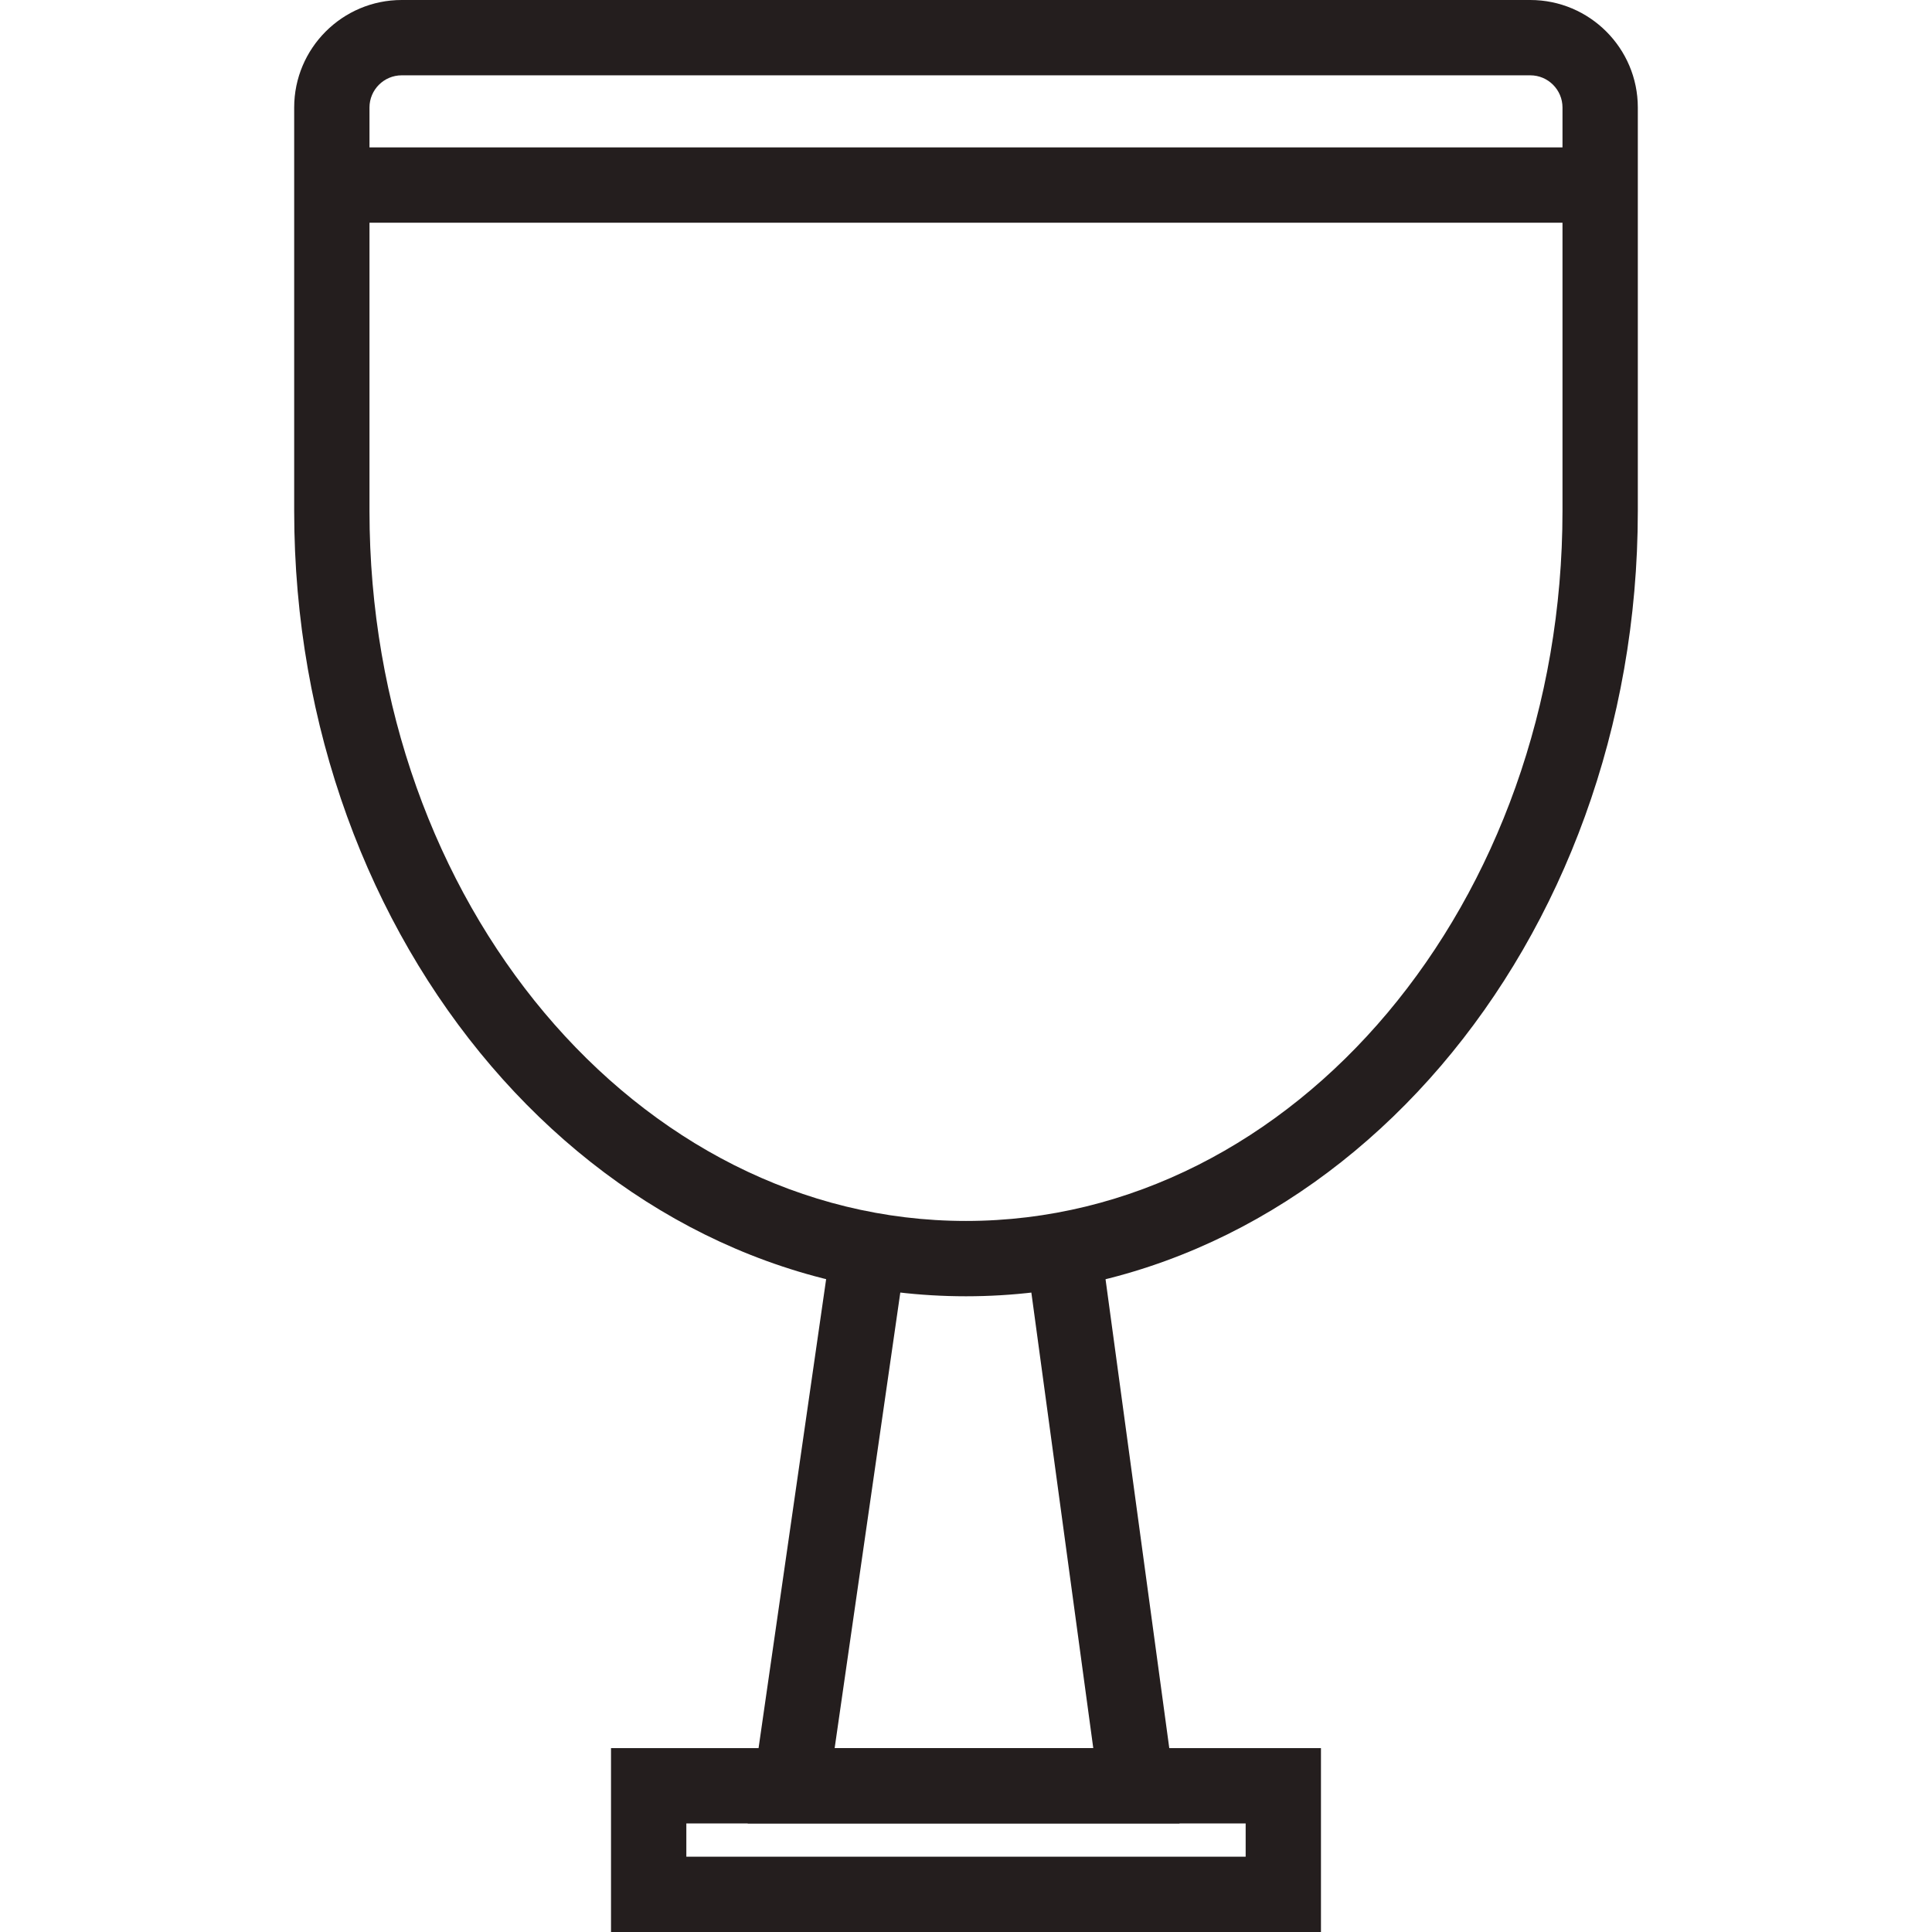
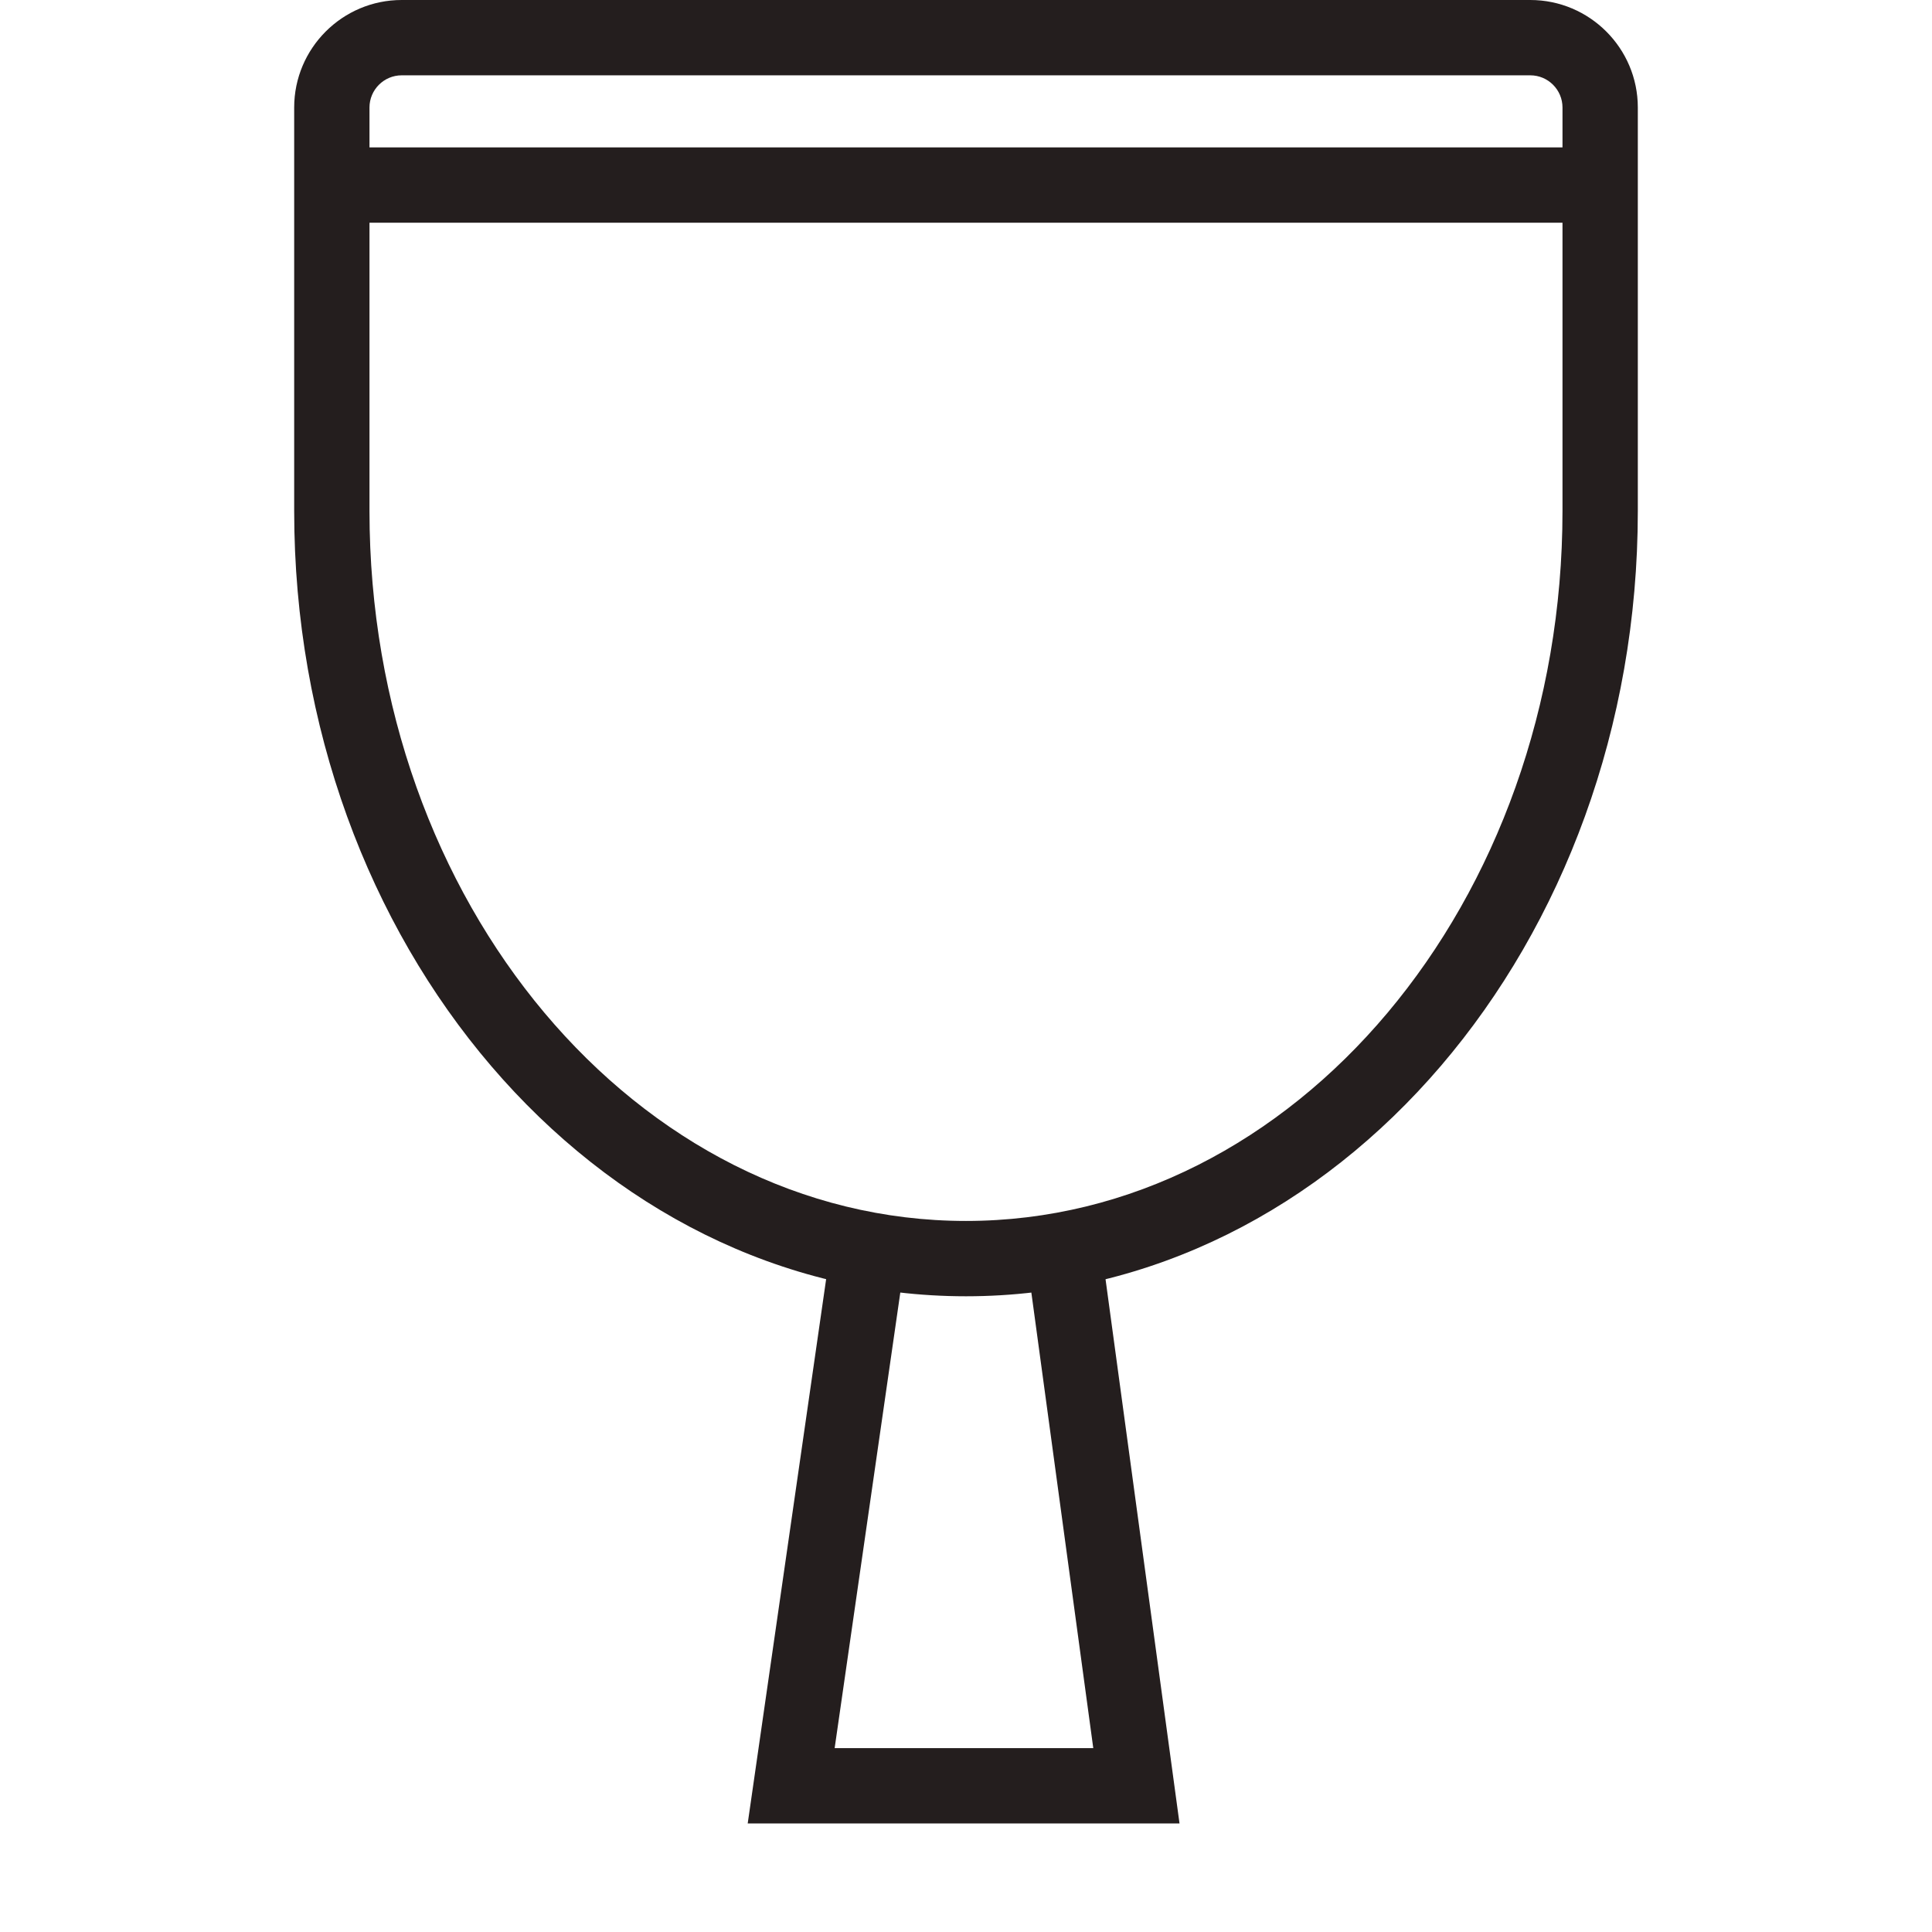
<svg xmlns="http://www.w3.org/2000/svg" style="isolation:isolate" viewBox="0 0 512 512" width="512pt" height="512pt">
  <defs>
    <clipPath id="_clipPath_rpjgcsLqIhffbkg3WwNuprG7AN3GIKfT">
      <rect width="512" height="512" />
    </clipPath>
  </defs>
  <g clip-path="url(#_clipPath_rpjgcsLqIhffbkg3WwNuprG7AN3GIKfT)">
    <g>
      <path d=" M 106.446 19.962 C 101.747 19.962 97.917 23.792 97.917 28.491 L 97.917 135.396 C 97.917 239.148 168.834 323.564 255.994 323.564 C 343.16 323.564 414.077 239.148 414.077 135.396 L 414.077 28.491 C 414.077 23.792 410.253 19.962 405.548 19.962 L 106.446 19.962 Z M 255.994 343.527 C 157.822 343.527 77.961 250.165 77.961 135.396 L 77.961 28.491 C 77.961 12.78 90.742 0 106.446 0 L 405.548 0 C 421.252 0 434.039 12.78 434.039 28.491 L 434.039 135.396 C 434.039 250.165 354.166 343.527 255.994 343.527 Z " fill="rgb(36,30,30)" />
      <path d=" M 312.584 483.23 L 198.15 483.23 L 220.415 328.723 L 240.172 331.565 L 221.191 463.268 L 289.729 463.268 L 271.816 331.485 L 291.592 328.803 L 312.584 483.23 Z " fill="rgb(36,30,30)" />
-       <path d=" M 181.887 492.044 L 330.113 492.044 L 330.113 483.23 L 181.887 483.23 L 181.887 492.044 Z M 350.069 512 L 161.925 512 L 161.925 463.268 L 350.069 463.268 L 350.069 512 Z " fill="rgb(36,30,30)" />
      <path d=" M 424.058 59.023 L 87.936 59.023 L 87.936 39.061 L 424.058 39.061 L 424.058 59.023 Z " fill="rgb(36,30,30)" />
    </g>
  </g>
</svg>